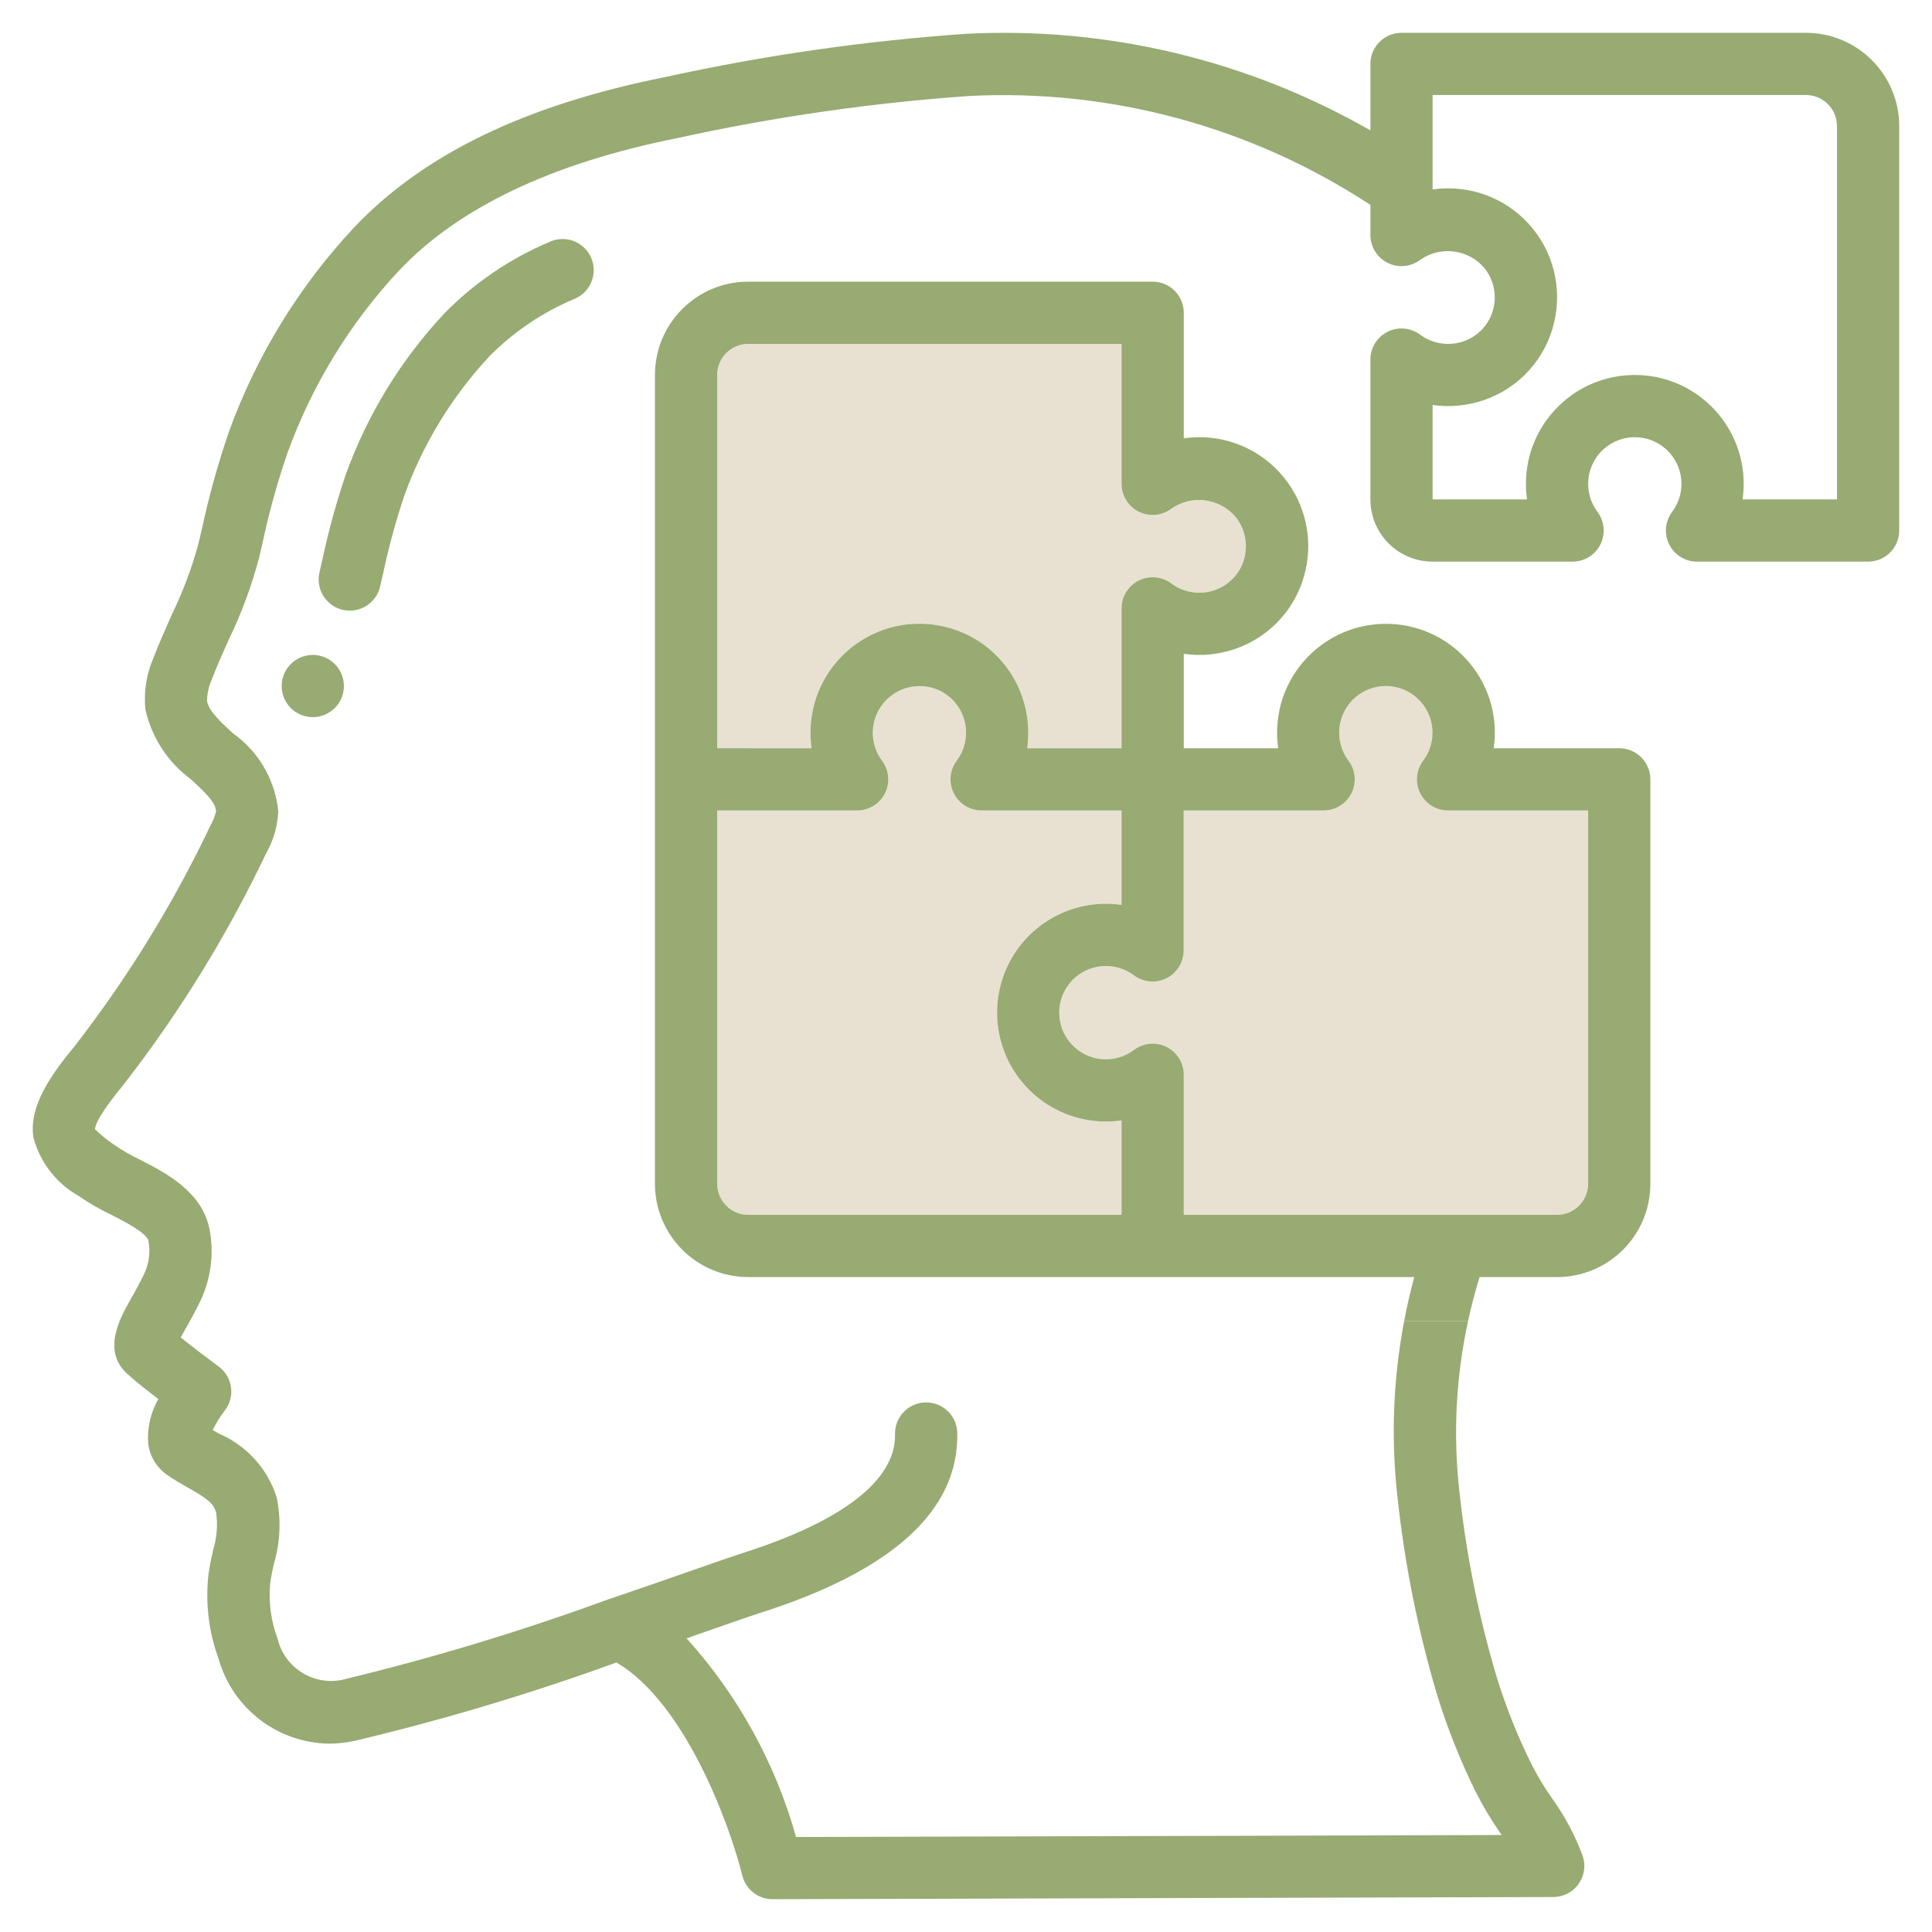
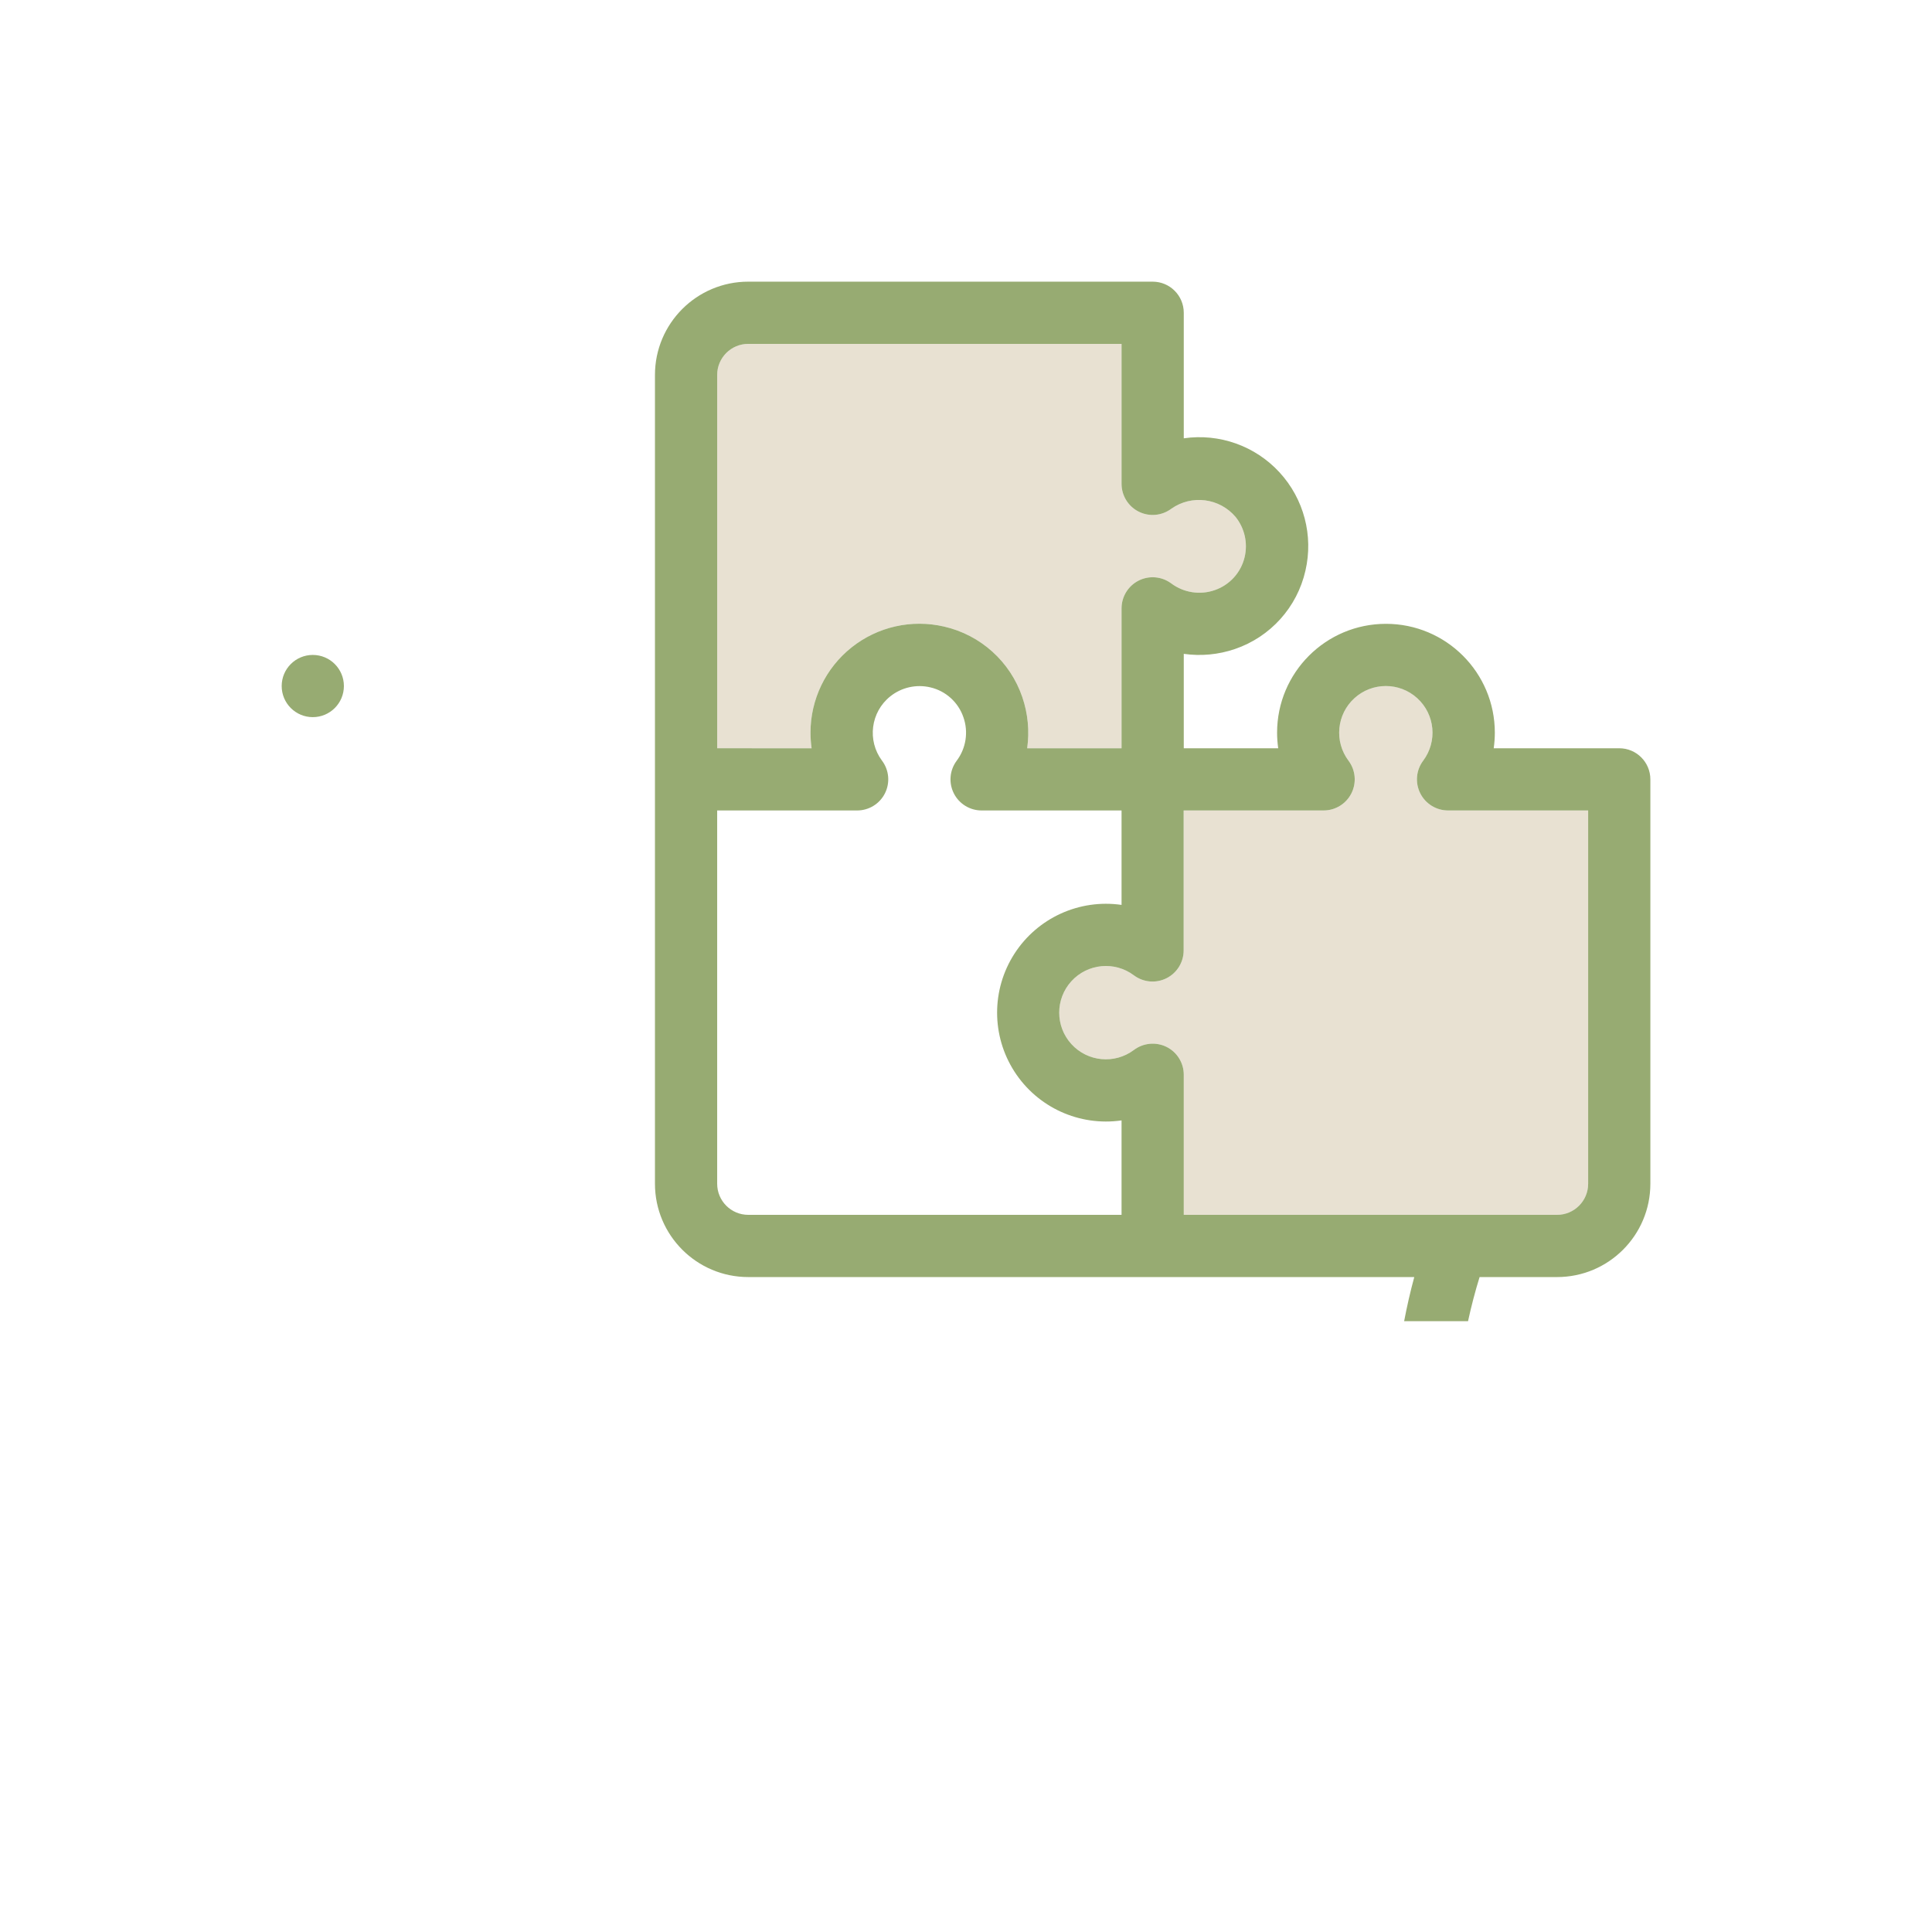
<svg xmlns="http://www.w3.org/2000/svg" version="1.1" x="0px" y="0px" viewBox="-18 1236.061 530 530" enable-background="new -18 1236.061 530 530" xml:space="preserve">
  <g id="umore" display="none">
</g>
  <g id="Livello_2">
    <g>
-       <path fill="none" d="M401.28,1297.384c6.676,7.265,9.333,17.358,7.1,26.969c-2.28,10.035-9.603,18.169-19.345,21.487    c-4.506,1.541-9.314,1.995-14.029,1.323v25.899h25.907c-0.201-1.413-0.303-2.839-0.307-4.267    c0-16.495,13.372-29.867,29.867-29.867s29.867,13.372,29.867,29.867c-0.004,1.427-0.107,2.853-0.307,4.267h25.907v-102.4    c0-4.713-3.82-8.533-8.533-8.533h-102.4v25.907C384.771,1286.62,394.604,1290.119,401.28,1297.384z" />
+       <path fill="none" d="M401.28,1297.384c6.676,7.265,9.333,17.358,7.1,26.969c-2.28,10.035-9.603,18.169-19.345,21.487    c-4.506,1.541-9.314,1.995-14.029,1.323h25.907c-0.201-1.413-0.303-2.839-0.307-4.267    c0-16.495,13.372-29.867,29.867-29.867s29.867,13.372,29.867,29.867c-0.004,1.427-0.107,2.853-0.307,4.267h25.907v-102.4    c0-4.713-3.82-8.533-8.533-8.533h-102.4v25.907C384.771,1286.62,394.604,1290.119,401.28,1297.384z" />
      <path fill="#E8E1D2" d="M204.34,1437.061c-0.008-9.115,4.148-17.735,11.284-23.407c7.136-5.672,16.472-7.774,25.35-5.709    c10.037,2.289,18.168,9.622,21.478,19.371c1.536,4.502,1.992,9.301,1.331,14.012h25.89v-38.4c0.009-3.211,1.819-6.145,4.685-7.593    c2.866-1.448,6.302-1.165,8.892,0.733c3.443,2.595,7.955,3.297,12.023,1.869c4.08-1.417,7.156-4.818,8.158-9.02    c0.924-3.861,0.014-7.933-2.466-11.034c-4.403-5.214-12.062-6.196-17.638-2.261c-2.586,1.939-6.045,2.251-8.936,0.806    c-2.891-1.445-4.717-4.4-4.717-7.632v-38.4h-102.4c-4.713,0-8.533,3.821-8.533,8.533v102.4h25.907    C204.447,1439.914,204.344,1438.488,204.34,1437.061z" />
      <path fill="#E8E1D2" d="M417.673,1560.794v-102.4h-38.434c-3.232,0-6.187-1.826-7.632-4.717c-1.445-2.891-1.134-6.35,0.806-8.936    c3.961-5.281,3.256-12.707-1.627-17.149c-4.883-4.442-12.343-4.442-17.226,0s-5.588,11.868-1.627,17.149    c1.939,2.586,2.251,6.045,0.806,8.936c-1.445,2.891-4.4,4.717-7.632,4.717h-38.4v38.4c0,3.232-1.826,6.187-4.717,7.632    c-2.891,1.446-6.351,1.134-8.936-0.806c-5.281-3.961-12.707-3.256-17.149,1.627c-4.442,4.883-4.442,12.343,0,17.226    c4.442,4.883,11.868,5.588,17.149,1.627c2.584-1.949,6.045-2.279,8.951-0.853c2.914,1.448,4.751,4.427,4.736,7.68v38.4h102.4    C413.853,1569.327,417.673,1565.507,417.673,1560.794z" />
-       <path fill="#E8E1D2" d="M260.279,1530.014c-6.327-9.84-6.327-22.467,0-32.307c6.327-9.84,17.816-15.08,29.394-13.406v-25.907    h-38.4c-3.215-0.003-6.156-1.813-7.607-4.683c-1.451-2.87-1.166-6.311,0.738-8.902c2.61-3.433,3.315-7.949,1.877-12.015    c-1.407-4.084-4.808-7.162-9.011-8.158c-3.863-0.928-7.938-0.021-11.042,2.458c-5.387,4.311-6.387,12.117-2.261,17.647    c1.939,2.586,2.251,6.045,0.806,8.936c-1.445,2.891-4.4,4.717-7.632,4.717h-38.4v102.4c0,4.713,3.82,8.533,8.533,8.533h102.4    v-25.907C278.095,1545.094,266.606,1539.854,260.279,1530.014z" />
-       <path fill="#97AB72" d="M3.568,1564.13c2.806,1.949,5.768,3.662,8.858,5.12c3.686,1.886,9.873,5.043,10.308,7.253    c0.536,2.917,0.186,5.928-1.007,8.644c-1.271,2.731-2.603,5.077-3.755,7.1c-3.123,5.521-8.354,14.771-0.469,21.214    c1.843,1.707,5.026,4.173,7.927,6.4c-2.136,3.735-3.102,8.024-2.773,12.314c0.453,3.378,2.285,6.418,5.06,8.397    c1.894,1.331,3.917,2.492,5.905,3.627c5.052,2.867,7.023,4.207,7.68,6.886c0.474,3.434,0.183,6.931-0.853,10.24    c-0.503,2.278-0.99,4.565-1.28,6.827c-0.847,7.777,0.113,15.644,2.807,22.989c3.838,13.558,16.102,23.004,30.191,23.253    c2.352-0.007,4.697-0.256,6.997-0.742c24.378-5.779,48.4-12.967,71.944-21.53c19.226,11.281,31.369,45.585,34.534,58.462    c0.945,3.807,4.364,6.479,8.286,6.477l214.187-0.597c2.714-0.005,5.264-1.302,6.868-3.491c1.604-2.19,2.07-5.012,1.256-7.602    c-2.11-5.782-5.02-11.239-8.644-16.213c-2.046-2.95-3.891-6.034-5.521-9.233c-3.865-7.82-7.087-15.943-9.634-24.286    c-4.873-16.485-8.252-33.375-10.095-50.466c-1.759-15.61-0.94-31.373,2.377-46.671h-17.529    c-3.048,16.039-3.657,32.471-1.769,48.736c1.968,18.12,5.561,36.027,10.735,53.504c2.808,9.173,6.349,18.105,10.59,26.709    c1.947,3.864,4.157,7.591,6.613,11.153l0.572,0.853l-193.553,0.538c-5.665-20.243-15.946-38.896-30.037-54.494l7.68-2.688    c5.717-1.997,10.027-3.499,12.237-4.207c36.557-11.563,54.835-28.211,54.34-49.493c-0.111-4.713-4.021-8.444-8.734-8.333    s-8.444,4.021-8.333,8.734c0.205,8.781-6.989,21.589-42.462,32.811c-2.313,0.742-6.767,2.295-12.681,4.361    c-6.34,2.219-14.404,5.035-23.296,8.055h-0.06c-24.015,8.803-48.518,16.211-73.387,22.187c-7.941,1.508-15.66-3.507-17.51-11.375    c-1.823-4.855-2.509-10.063-2.005-15.224c0.222-1.792,0.631-3.567,1.024-5.35c1.739-5.899,1.994-12.137,0.742-18.159    c-2.482-7.839-8.25-14.211-15.804-17.459l-1.766-1.007c0.921-1.86,2.022-3.626,3.285-5.274c1.432-1.814,2.066-4.131,1.759-6.421    c-0.307-2.29-1.53-4.358-3.389-5.73c-2.048-1.502-6.878-5.12-10.411-7.97c0.41-0.742,0.853-1.562,1.28-2.304    c1.34-2.347,2.867-5.077,4.361-8.235c2.7-5.981,3.496-12.649,2.278-19.098c-2.048-10.411-12.023-15.514-19.294-19.234    c-2.455-1.167-4.81-2.534-7.04-4.087c-1.814-1.226-3.516-2.611-5.086-4.139c0-1.297,1.391-4.437,7.893-12.348    c15.284-19.676,28.388-40.952,39.083-63.454c2-3.526,3.126-7.479,3.285-11.529c-0.881-8.577-5.427-16.355-12.467-21.333    c-3.413-3.166-6.699-6.152-7.083-8.934c0.057-2.014,0.509-3.997,1.331-5.837c1.391-3.661,2.995-7.245,4.608-10.837    c3.499-7.215,6.294-14.751,8.346-22.502l0.853-3.635c1.801-8.531,4.124-16.944,6.955-25.19    c6.727-18.566,17.142-35.579,30.618-50.014c16.324-17.271,42.018-29.491,76.493-36.343c26.361-5.788,53.111-9.641,80.034-11.529    c38.882-1.942,77.375,8.526,109.918,29.892v8.26c0,3.232,1.826,6.187,4.717,7.632c2.891,1.446,6.35,1.134,8.936-0.806    c5.576-3.934,13.235-2.952,17.638,2.261c2.48,3.1,3.39,7.172,2.466,11.034c-1.002,4.202-4.077,7.602-8.158,9.02    c-4.055,1.428-8.555,0.74-11.998-1.835c-2.585-1.909-6.024-2.204-8.897-0.762c-2.872,1.442-4.691,4.375-4.706,7.589v38.4    c0,9.426,7.641,17.067,17.067,17.067h38.4c3.232,0,6.187-1.826,7.632-4.717c1.445-2.891,1.134-6.351-0.806-8.936    c-3.961-5.281-3.256-12.707,1.627-17.149c4.883-4.442,12.343-4.442,17.226,0c4.883,4.442,5.588,11.868,1.627,17.149    c-1.939,2.586-2.251,6.045-0.806,8.936c1.445,2.891,4.4,4.717,7.632,4.717h46.933c4.713,0,8.533-3.821,8.533-8.533v-110.933    c0-14.139-11.461-25.6-25.6-25.6H366.473c-4.713,0-8.533,3.82-8.533,8.533v18.236c-33.622-19.272-72.076-28.472-110.78-26.505    c-27.767,1.926-55.355,5.885-82.543,11.844c-38.477,7.68-66.44,21.171-85.53,41.344c-15.058,16.112-26.7,35.105-34.227,55.834    c-3.073,8.92-5.598,18.019-7.561,27.247l-0.853,3.601c-1.821,6.693-4.264,13.201-7.296,19.439    c-1.707,3.891-3.482,7.782-5.009,11.81c-1.964,4.484-2.74,9.397-2.253,14.268c1.717,7.648,6.131,14.421,12.433,19.081    c4.173,3.823,6.912,6.52,6.946,8.866c-0.305,1.297-0.794,2.544-1.451,3.703c-10.219,21.515-22.736,41.86-37.333,60.681    c-6.187,7.526-12.672,16.307-11.307,25.096C-7.013,1554.919-2.546,1560.684,3.568,1564.13z M375.007,1262.127h102.4    c4.713,0,8.533,3.82,8.533,8.533v102.4h-25.907c0.201-1.413,0.303-2.839,0.307-4.267c0-16.495-13.372-29.867-29.867-29.867    s-29.867,13.372-29.867,29.867c0.004,1.427,0.107,2.853,0.307,4.267h-25.907v-25.899c4.715,0.672,9.522,0.219,14.029-1.323    c9.742-3.318,17.065-11.452,19.345-21.487c2.233-9.61-0.424-19.704-7.1-26.969c-6.676-7.265-16.509-10.764-26.274-9.349V1262.127z    " />
      <path fill="#97AB72" d="M387.892,1586.394h21.248c14.138,0,25.6-11.461,25.6-25.6v-110.933c0-4.713-3.82-8.533-8.533-8.533    h-34.441c0.201-1.413,0.303-2.839,0.307-4.267c0-16.495-13.372-29.867-29.867-29.867s-29.867,13.372-29.867,29.867    c0.004,1.428,0.107,2.853,0.307,4.267H306.74v-25.899c4.715,0.672,9.522,0.218,14.029-1.323    c9.742-3.318,17.065-11.452,19.345-21.487c2.233-9.61-0.424-19.704-7.1-26.969c-6.676-7.265-16.509-10.764-26.274-9.349v-34.441    c0-4.713-3.82-8.533-8.533-8.533H187.273c-14.138,0-25.6,11.462-25.6,25.6v221.867c0,14.138,11.461,25.6,25.6,25.6h182.699    c-1.086,4.004-2.007,8.043-2.779,12.106h17.529C385.605,1594.428,386.655,1590.388,387.892,1586.394z M178.74,1338.927    c0-4.713,3.82-8.533,8.533-8.533h102.4v38.4c0,3.232,1.826,6.187,4.717,7.632c2.891,1.446,6.35,1.134,8.936-0.806    c5.576-3.934,13.235-2.952,17.638,2.261c2.48,3.1,3.39,7.172,2.466,11.034c-1.002,4.202-4.077,7.602-8.158,9.02    c-4.068,1.428-8.581,0.726-12.023-1.869c-2.59-1.898-6.026-2.181-8.892-0.733c-2.866,1.448-4.676,4.382-4.685,7.593v38.4h-25.89    c0.661-4.71,0.205-9.51-1.331-14.012c-3.31-9.748-11.441-17.081-21.478-19.371c-8.878-2.065-18.214,0.037-25.35,5.709    c-7.136,5.672-11.291,14.292-11.284,23.407c0.004,1.428,0.107,2.853,0.307,4.267H178.74V1338.927z M289.673,1569.327h-102.4    c-4.713,0-8.533-3.82-8.533-8.533v-102.4h38.4c3.232,0,6.187-1.826,7.632-4.717c1.445-2.891,1.134-6.35-0.806-8.936    c-4.126-5.53-3.125-13.335,2.261-17.647c3.105-2.479,7.179-3.386,11.042-2.458c4.203,0.995,7.604,4.074,9.011,8.158    c1.438,4.065,0.732,8.582-1.877,12.015c-1.904,2.591-2.189,6.033-0.738,8.902c1.451,2.869,4.392,4.68,7.607,4.683h38.4v25.907    c-11.578-1.674-23.067,3.566-29.394,13.406c-6.327,9.84-6.327,22.467,0,32.307c6.327,9.84,17.816,15.08,29.394,13.406V1569.327z     M306.74,1569.327v-38.4c0.015-3.254-1.822-6.232-4.736-7.68c-2.906-1.426-6.367-1.096-8.951,0.853    c-5.281,3.96-12.707,3.256-17.149-1.627c-4.442-4.883-4.442-12.343,0-17.226c4.442-4.883,11.868-5.588,17.149-1.627    c2.586,1.939,6.045,2.251,8.936,0.806c2.891-1.445,4.717-4.4,4.717-7.632v-38.4h38.4c3.232,0,6.187-1.826,7.632-4.717    c1.445-2.891,1.134-6.35-0.806-8.936c-3.961-5.281-3.256-12.707,1.627-17.149s12.343-4.442,17.226,0    c4.883,4.442,5.588,11.868,1.627,17.149c-1.939,2.586-2.251,6.045-0.806,8.936c1.445,2.891,4.4,4.717,7.632,4.717h38.434v102.4    c0,4.713-3.82,8.533-8.533,8.533H306.74z" />
-       <path fill="#97AB72" d="M86.29,1396.877l0.853-3.703c1.514-7.132,3.435-14.172,5.751-21.086    c5.133-14.263,13.121-27.329,23.475-38.4c6.641-6.678,14.526-11.989,23.211-15.633c2.878-1.184,4.883-3.842,5.232-6.934    c0.349-3.093-1.013-6.13-3.555-7.926c-2.542-1.796-5.86-2.066-8.658-0.705c-10.739,4.548-20.473,11.171-28.646,19.49    c-11.949,12.754-21.168,27.812-27.093,44.254c-2.575,7.58-4.703,15.305-6.374,23.134l-0.853,3.755    c-0.51,2.213-0.116,4.537,1.093,6.459c1.209,1.922,3.134,3.283,5.35,3.781c0.619,0.142,1.251,0.214,1.886,0.213    C81.965,1403.573,85.429,1400.787,86.29,1396.877z" />
      <circle fill="#97AB72" cx="67.807" cy="1424.26" r="8.533" />
    </g>
  </g>
</svg>